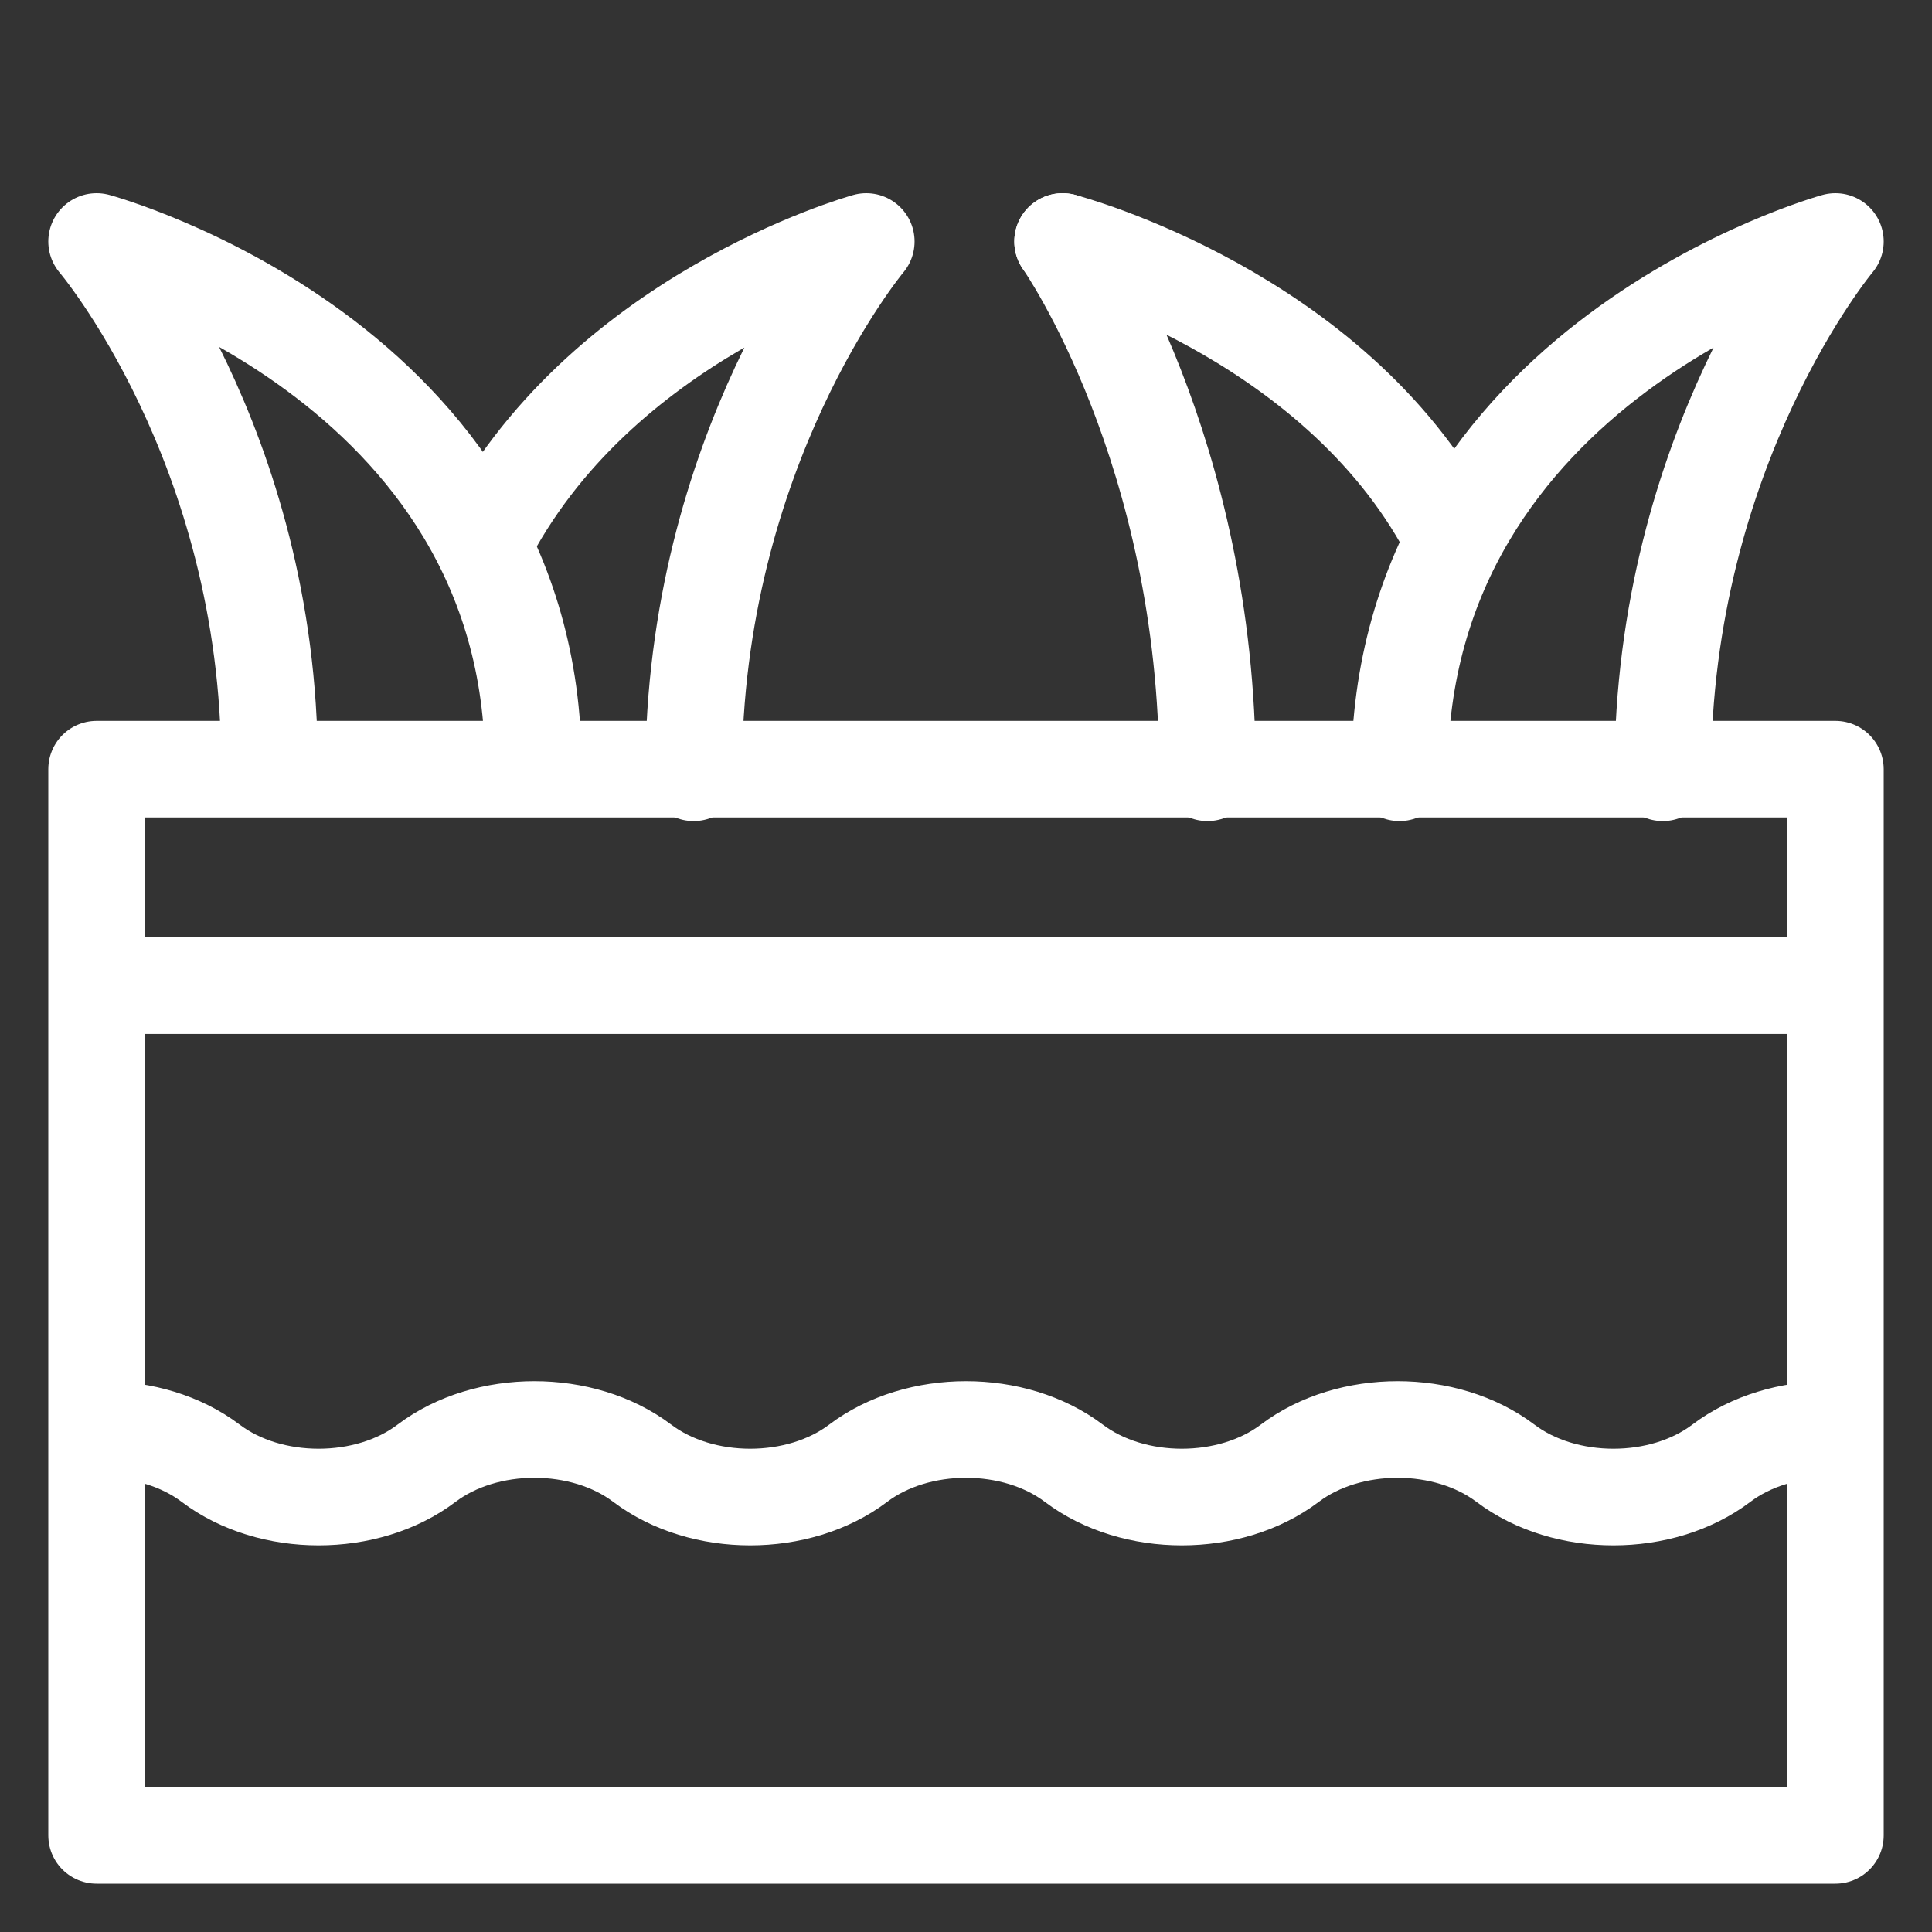
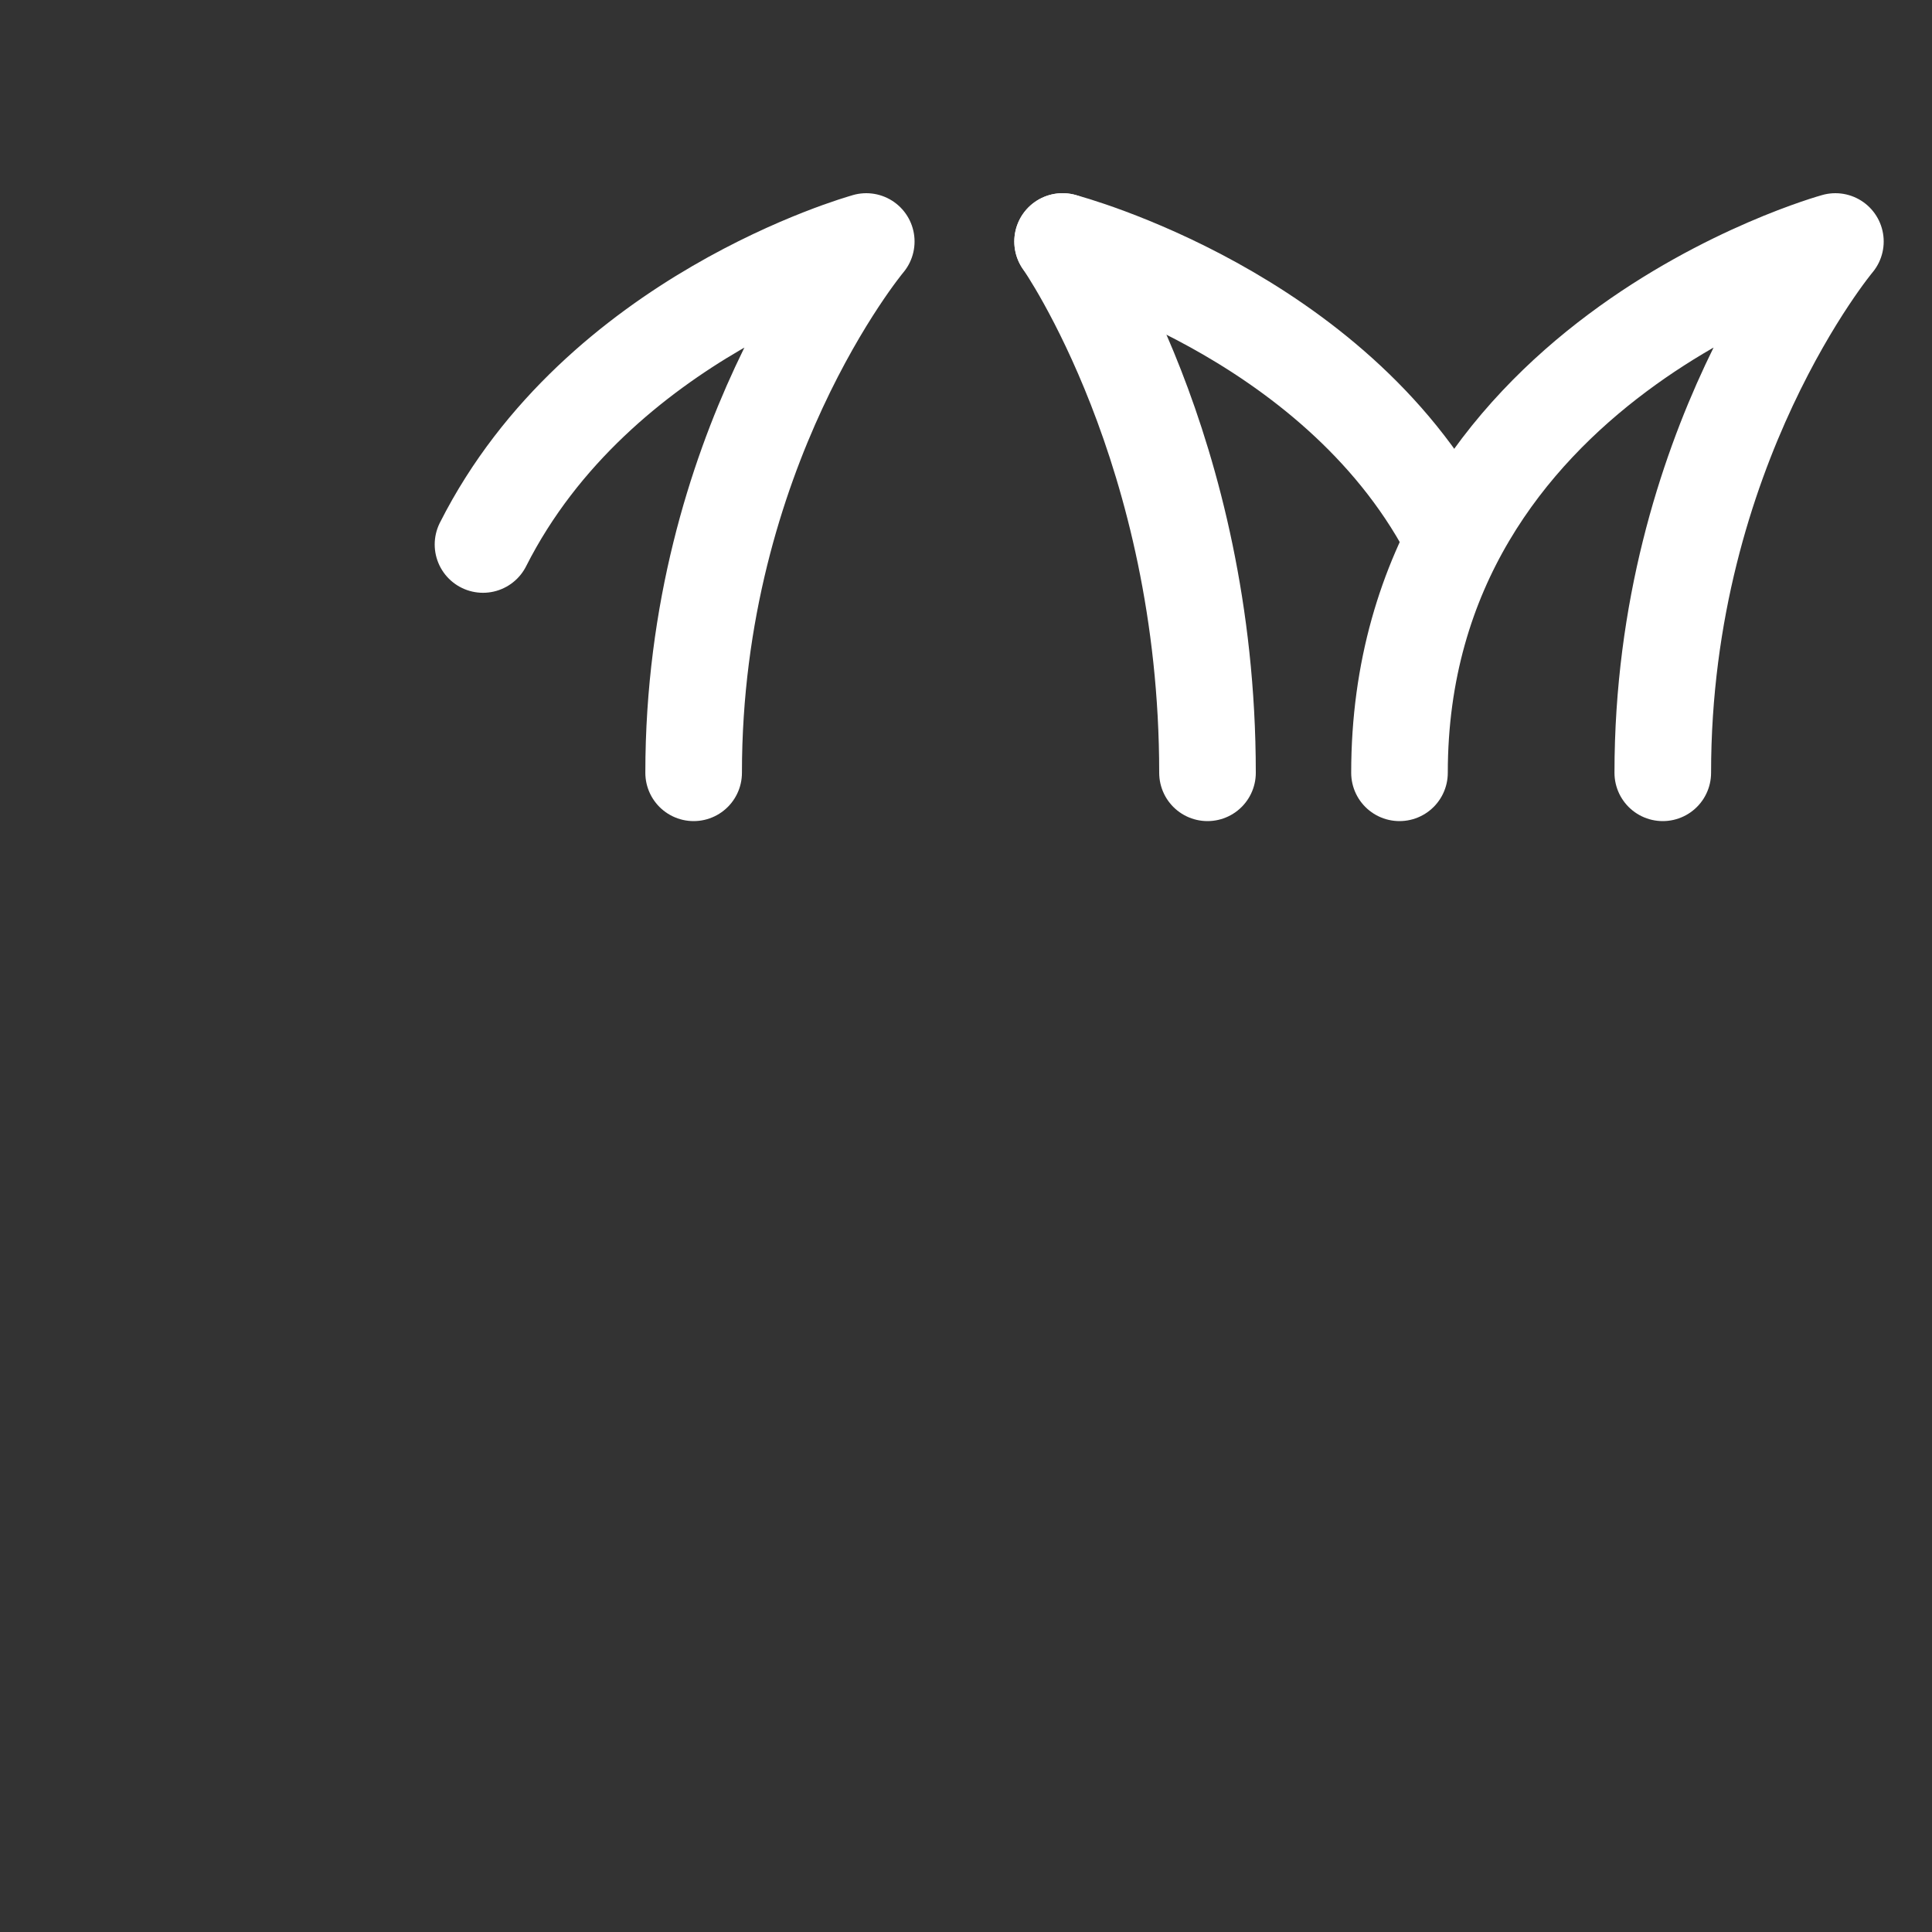
<svg xmlns="http://www.w3.org/2000/svg" width="40" height="40" viewBox="0 0 40 40" fill="none">
  <rect x="0" y="0" width="40" height="40" fill="#333333" stroke="none" />
-   <path d="M2.129 29.596C2.086 29.596 2.043 29.596 2 29.598V38H38V29.598C37.957 29.596 37.914 29.596 37.871 29.596M2.129 29.596C2.938 29.596 3.746 29.829 4.363 30.296C4.98 30.762 5.788 30.995 6.596 30.995C7.405 30.995 8.214 30.762 8.83 30.296C9.447 29.829 10.256 29.596 11.064 29.596C11.872 29.596 12.681 29.829 13.298 30.296C13.915 30.762 14.724 30.995 15.532 30.995C16.34 30.995 17.149 30.762 17.766 30.296C18.383 29.829 19.192 29.596 20 29.596C20.808 29.596 21.617 29.829 22.234 30.296C22.851 30.762 23.66 30.995 24.468 30.995C25.276 30.995 26.085 30.762 26.702 30.296C27.319 29.829 28.128 29.596 28.936 29.596C29.744 29.596 30.553 29.829 31.17 30.296C31.786 30.762 32.595 30.995 33.404 30.995C34.212 30.995 35.02 30.762 35.637 30.296C36.254 29.829 37.062 29.596 37.871 29.596M2.129 29.596H2V20.407M37.871 29.596H38V20.407M2 20.407H38M2 20.407V15.925H38V20.407M5.58 15.855C5.58 9.207 2 5 2 5C2 5 11.041 7.452 11.041 15.855" stroke="white" stroke-width="2" stroke-miterlimit="10" stroke-linecap="round" stroke-linejoin="round" />
  <path d="M10 11.273C12.384 6.555 17.861 5.021 17.934 5.001M17.935 5L17.934 5.001C17.879 5.067 14.361 9.316 14.361 16M34.426 16C34.426 9.263 38 5 38 5C38 5 28.975 7.485 28.975 16" stroke="white" stroke-width="2" stroke-miterlimit="10" stroke-linecap="round" stroke-linejoin="round" />
  <path d="M22 5C22.074 5.019 27.596 6.487 30 11" stroke="white" stroke-width="2" stroke-miterlimit="10" stroke-linecap="round" stroke-linejoin="round" />
  <path d="M25 16C25 9.316 22.047 5.067 22 5.001L22 5" stroke="white" stroke-width="2" stroke-miterlimit="10" stroke-linecap="round" stroke-linejoin="round" />
</svg>